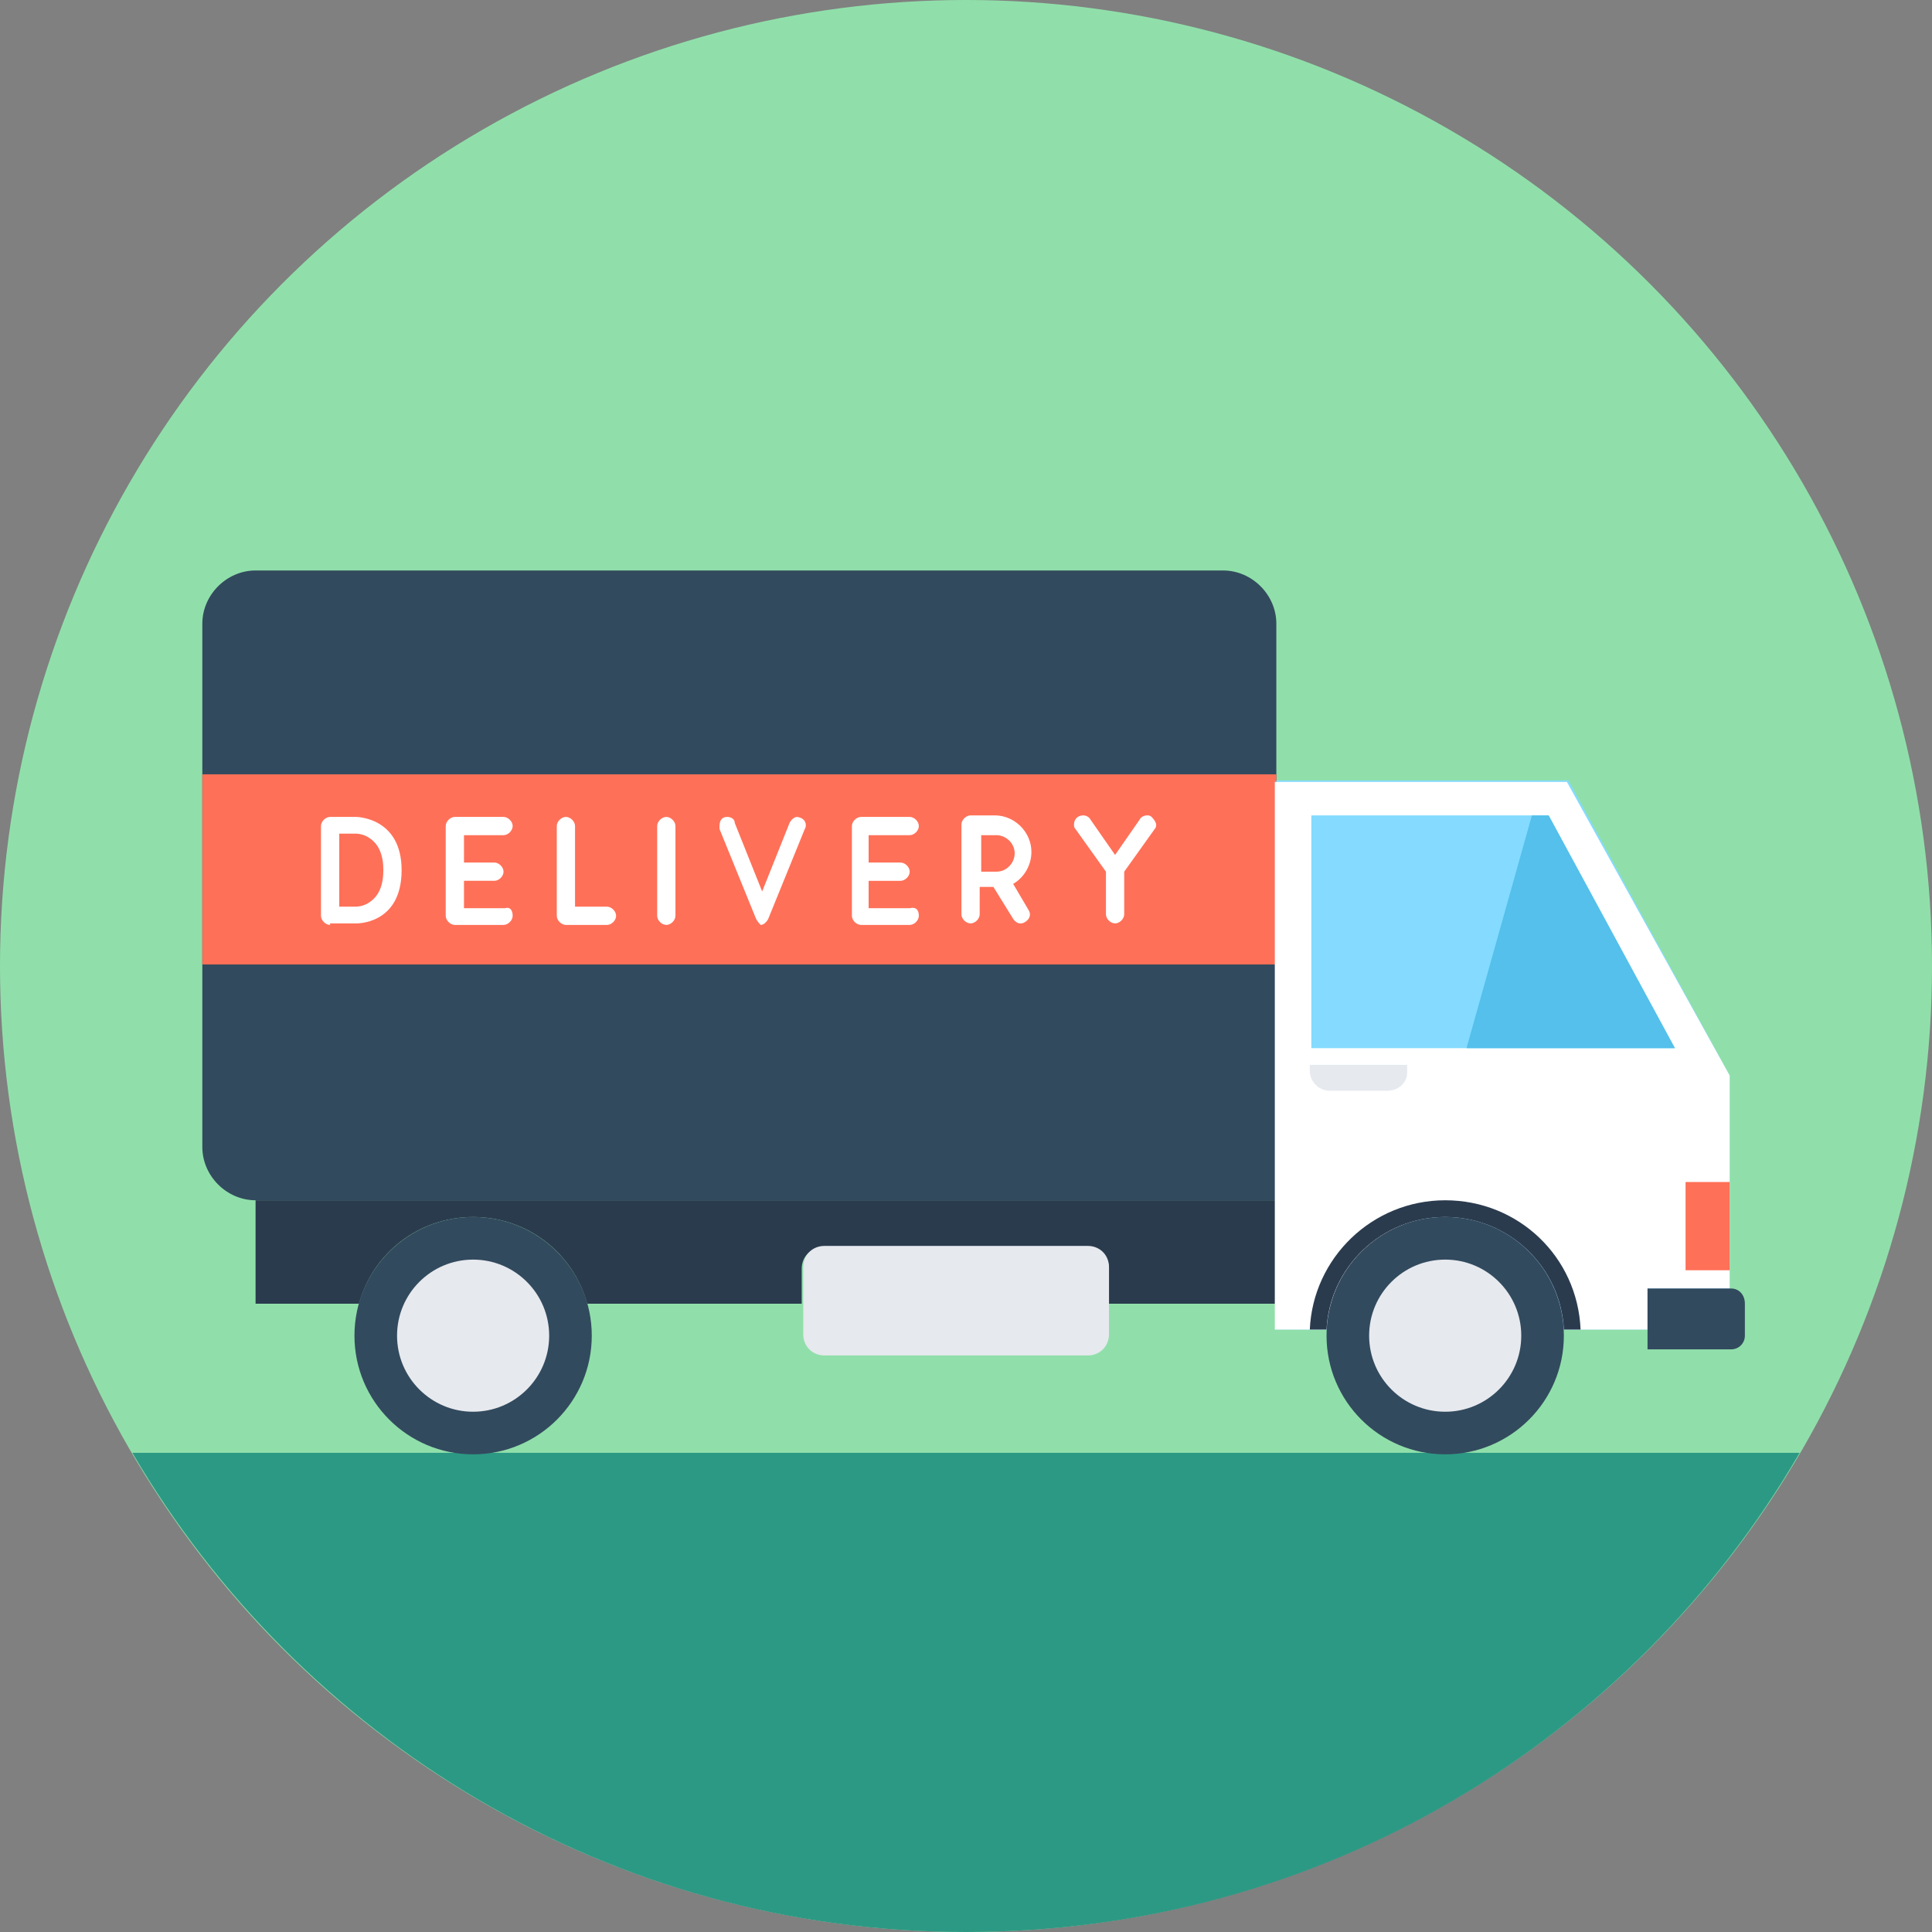
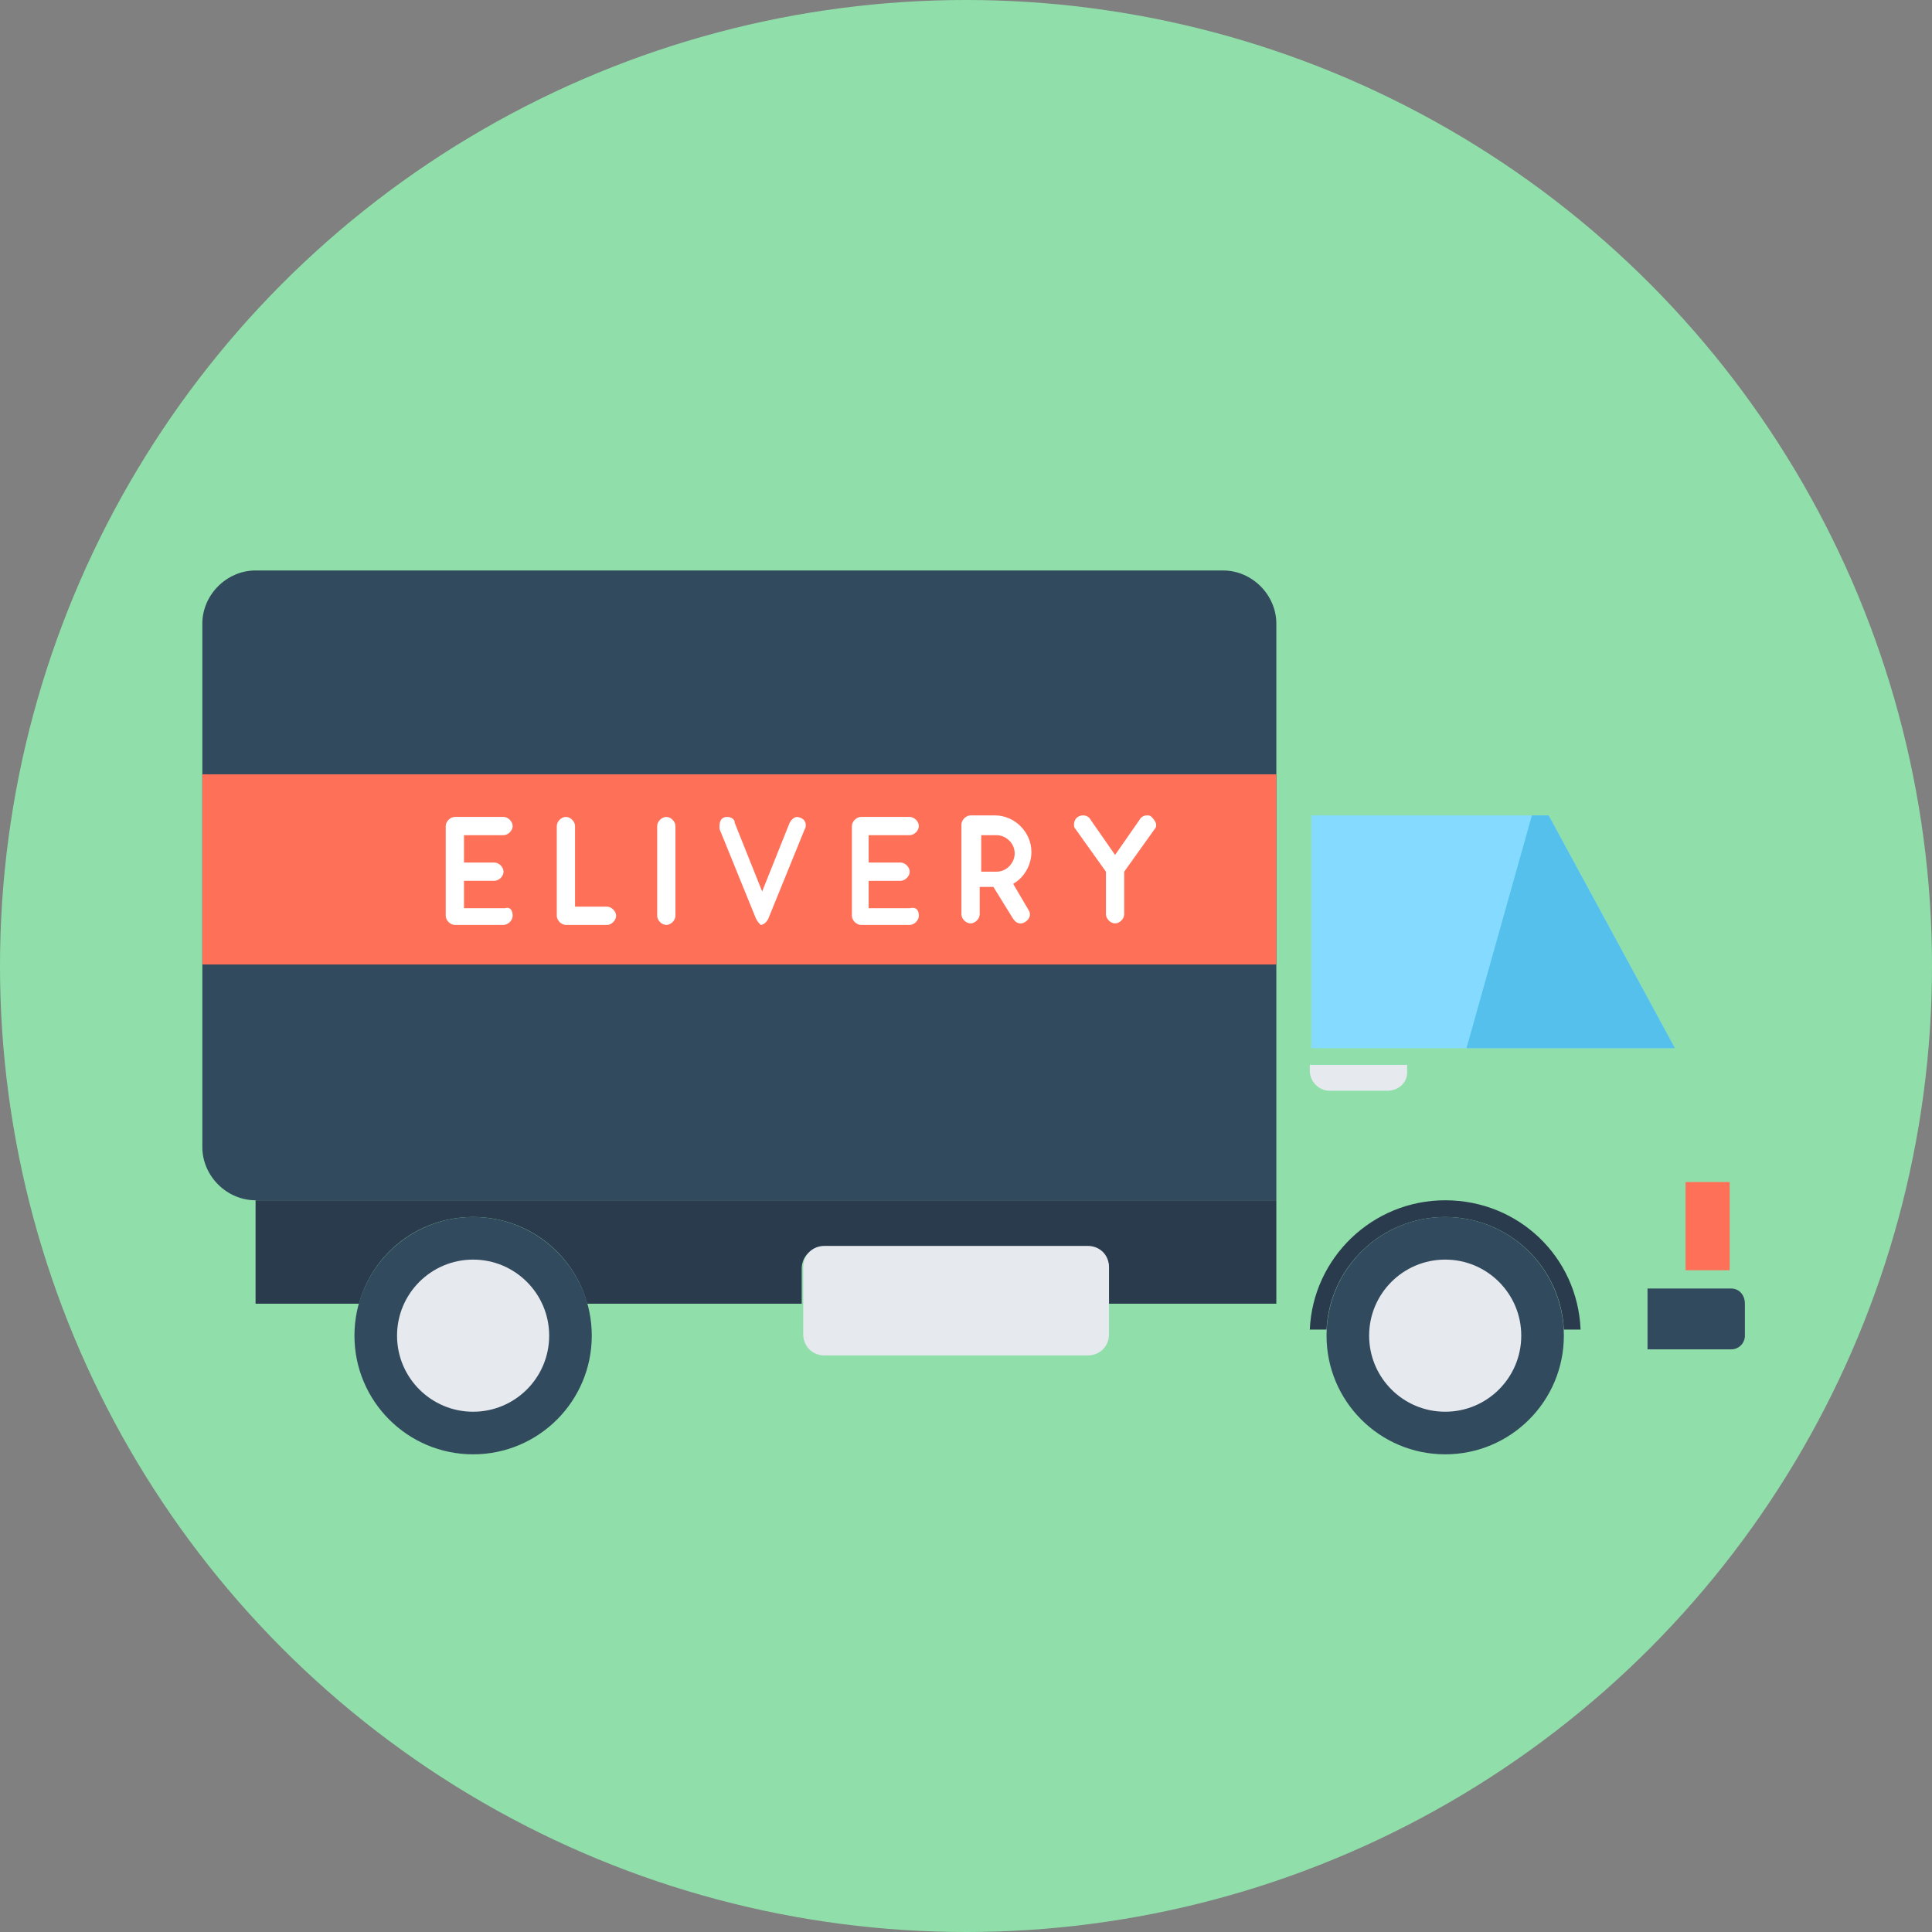
<svg xmlns="http://www.w3.org/2000/svg" version="1.1" id="Layer_1" viewBox="0 0 508 508" xml:space="preserve">
  <rect x="0" y="0" width="508" height="508" fill="#808080" stroke="none" />
  <circle style="fill:#90DFAA;" cx="254" cy="254" r="254" />
-   <path style="fill:#2C9984;" d="M34.8,382c44,75.2,125.6,126,219.2,126s175.2-50.4,219.2-126H34.8z" />
  <path style="fill:#2B3B4E;" d="M335.6,315.6v27.2h-44v-9.2c0-3.2-2.4-5.6-5.6-5.6h-69.6c-3.2,0-5.6,2.4-5.6,5.6v9.2h-56.4  c-3.6-13.2-15.6-22.8-30-22.8s-26.4,9.6-30,22.8H67.2v-27.2H335.6z" />
  <path style="fill:#324A5E;" d="M335.6,315.6H67.2c-7.6,0-14-6.4-14-14V164c0-7.6,6.4-14,14-14h254.4c7.6,0,14,6.4,14,14L335.6,315.6  L335.6,315.6z" />
  <rect x="53.2" y="203.6" style="fill:#FF7058;" width="282.4" height="50" />
-   <polygon style="fill:#84DBFF;" points="335.6,205.2 335.6,349.6 454.8,349.6 454.8,282.8 412.4,205.2 " />
-   <path style="fill:#FFFFFF;" d="M454.8,282.8v56h-21.6v10.8h-22c-0.8-16.4-14.4-29.6-31.2-29.6c-16.4,0-30,13.2-31.2,29.6h-13.6v-144  H412L454.8,282.8z" />
  <polygon style="fill:#84DBFF;" points="440.4,275.6 407.2,214.4 344.8,214.4 344.8,275.6 " />
  <polygon style="fill:#54C0EB;" points="385.6,275.6 440.4,275.6 407.2,214.4 402.8,214.4 " />
  <circle style="fill:#324A5E;" cx="124.4" cy="351.2" r="31.2" />
  <g>
    <circle style="fill:#E6E9EE;" cx="124.4" cy="351.2" r="20" />
    <path style="fill:#E6E9EE;" d="M286,356.4h-69.2c-3.2,0-5.6-2.4-5.6-5.6v-17.6c0-3.2,2.4-5.6,5.6-5.6H286c3.2,0,5.6,2.4,5.6,5.6   v17.6C291.6,354,289.2,356.4,286,356.4z" />
  </g>
  <rect x="443.2" y="310.8" style="fill:#FF7058;" width="11.6" height="23.2" />
  <g>
-     <path style="fill:#FFFFFF;" d="M86.8,243.2c-1.2,0-2.4-1.2-2.4-2.4v-23.6c0-1.2,1.2-2.4,2.4-2.4h6.8c0,0,12,0,12,14   c0,14.4-12,14-12,14h-6.8V243.2z M89.2,238.4h4.4c0,0,2,0,3.6-1.2c2.4-1.6,3.6-4.4,3.6-8.4s-1.2-6.8-3.6-8.4   c-1.6-1.2-3.6-1.2-3.6-1.2h-4.4V238.4z" />
    <path style="fill:#FFFFFF;" d="M134.8,240.8c0,1.2-1.2,2.4-2.4,2.4h-12.8c-1.2,0-2.4-1.2-2.4-2.4v-23.6c0-1.2,1.2-2.4,2.4-2.4h12.8   c1.2,0,2.4,1.2,2.4,2.4s-1.2,2.4-2.4,2.4H122v7.2h8c1.2,0,2.4,1.2,2.4,2.4s-1.2,2.4-2.4,2.4h-8v7.2h10.8   C134,238.4,134.8,239.2,134.8,240.8z" />
    <path style="fill:#FFFFFF;" d="M148.8,243.2c-1.2,0-2.4-1.2-2.4-2.4v-23.6c0-1.2,1.2-2.4,2.4-2.4s2.4,1.2,2.4,2.4v21.2h8.4   c1.2,0,2.4,1.2,2.4,2.4s-1.2,2.4-2.4,2.4L148.8,243.2L148.8,243.2z" />
    <path style="fill:#FFFFFF;" d="M172.8,240.8v-23.6c0-1.2,1.2-2.4,2.4-2.4s2.4,1.2,2.4,2.4v23.6c0,1.2-1.2,2.4-2.4,2.4   S172.8,242,172.8,240.8z" />
    <path style="fill:#FFFFFF;" d="M198.8,241.6l-9.6-23.6c0-0.4-0.4-3.2,2-3.2c0.8,0,2,0.4,2,1.6l7.2,18l7.2-18c0.4-0.8,1.2-1.6,2-1.6   c2.8,0.4,2.4,2.8,2,3.2l-9.6,23.6c-0.4,0.8-1.2,1.6-2,1.6C200,243.2,199.2,242.4,198.8,241.6z" />
    <path style="fill:#FFFFFF;" d="M241.6,240.8c0,1.2-1.2,2.4-2.4,2.4h-12.8c-1.2,0-2.4-1.2-2.4-2.4v-23.6c0-1.2,1.2-2.4,2.4-2.4h12.8   c1.2,0,2.4,1.2,2.4,2.4s-1.2,2.4-2.4,2.4h-10.8v7.2h8.4c1.2,0,2.4,1.2,2.4,2.4s-1.2,2.4-2.4,2.4h-8.4v7.2h10.8   C240.8,238.4,241.6,239.2,241.6,240.8z" />
    <path style="fill:#FFFFFF;" d="M304,216.8c0,0.4,0,0.8-0.4,1.2l-8,11.2v11.2c0,1.2-1.2,2.4-2.4,2.4c-1.2,0-2.4-1.2-2.4-2.4v-11.2   l-8-11.2c-0.4-0.4-0.4-0.8-0.4-1.2c0-1.2,0.8-2.4,2.4-2.4c0.8,0,1.6,0.4,2,1.2l6.4,9.2l6.4-9.2c0.4-0.8,1.2-1.2,2-1.2   c0.4,0,0.8,0,1.2,0.4C303.6,215.6,304,216.4,304,216.8z" />
  </g>
  <path style="fill:#E6E9EE;" d="M364.8,286.8h-15.2c-2.8,0-5.2-2.4-5.2-5.2V280H370v2C370,284.8,367.6,286.8,364.8,286.8z" />
  <path style="fill:#324A5E;" d="M455.2,338.8h-22v16h22c2,0,3.6-1.6,3.6-3.6v-8.4C458.8,340.4,457.2,338.8,455.2,338.8z" />
  <path style="fill:#2B3B4E;" d="M415.6,349.6h-4.4c-0.8-16.4-14.4-29.6-31.2-29.6s-30.4,13.2-31.2,29.6h-4.4  c0.8-18.8,16.4-34,35.6-34S414.8,330.4,415.6,349.6z" />
  <circle style="fill:#324A5E;" cx="380" cy="351.2" r="31.2" />
  <circle style="fill:#E6E9EE;" cx="380" cy="351.2" r="20" />
  <path style="fill:#FFFFFF;" d="M266.4,232.4c2.8-1.6,4.8-4.8,4.8-8.4c0-5.2-4.4-9.6-9.6-9.6l0,0h-6.4c-1.2,0-2.4,1.2-2.4,2.4v23.6  c0,1.2,1.2,2.4,2.4,2.4c1.2,0,2.4-1.2,2.4-2.4v-7.2h3.6l5.2,8.4c0.8,1.2,2,1.6,3.2,0.8s1.6-2,0.8-3.2L266.4,232.4z M258,228.8v-9.2  h4c2.4,0,4.8,2,4.8,4.8c0,2.4-2,4.8-4.8,4.8h-4V228.8z" />
</svg>